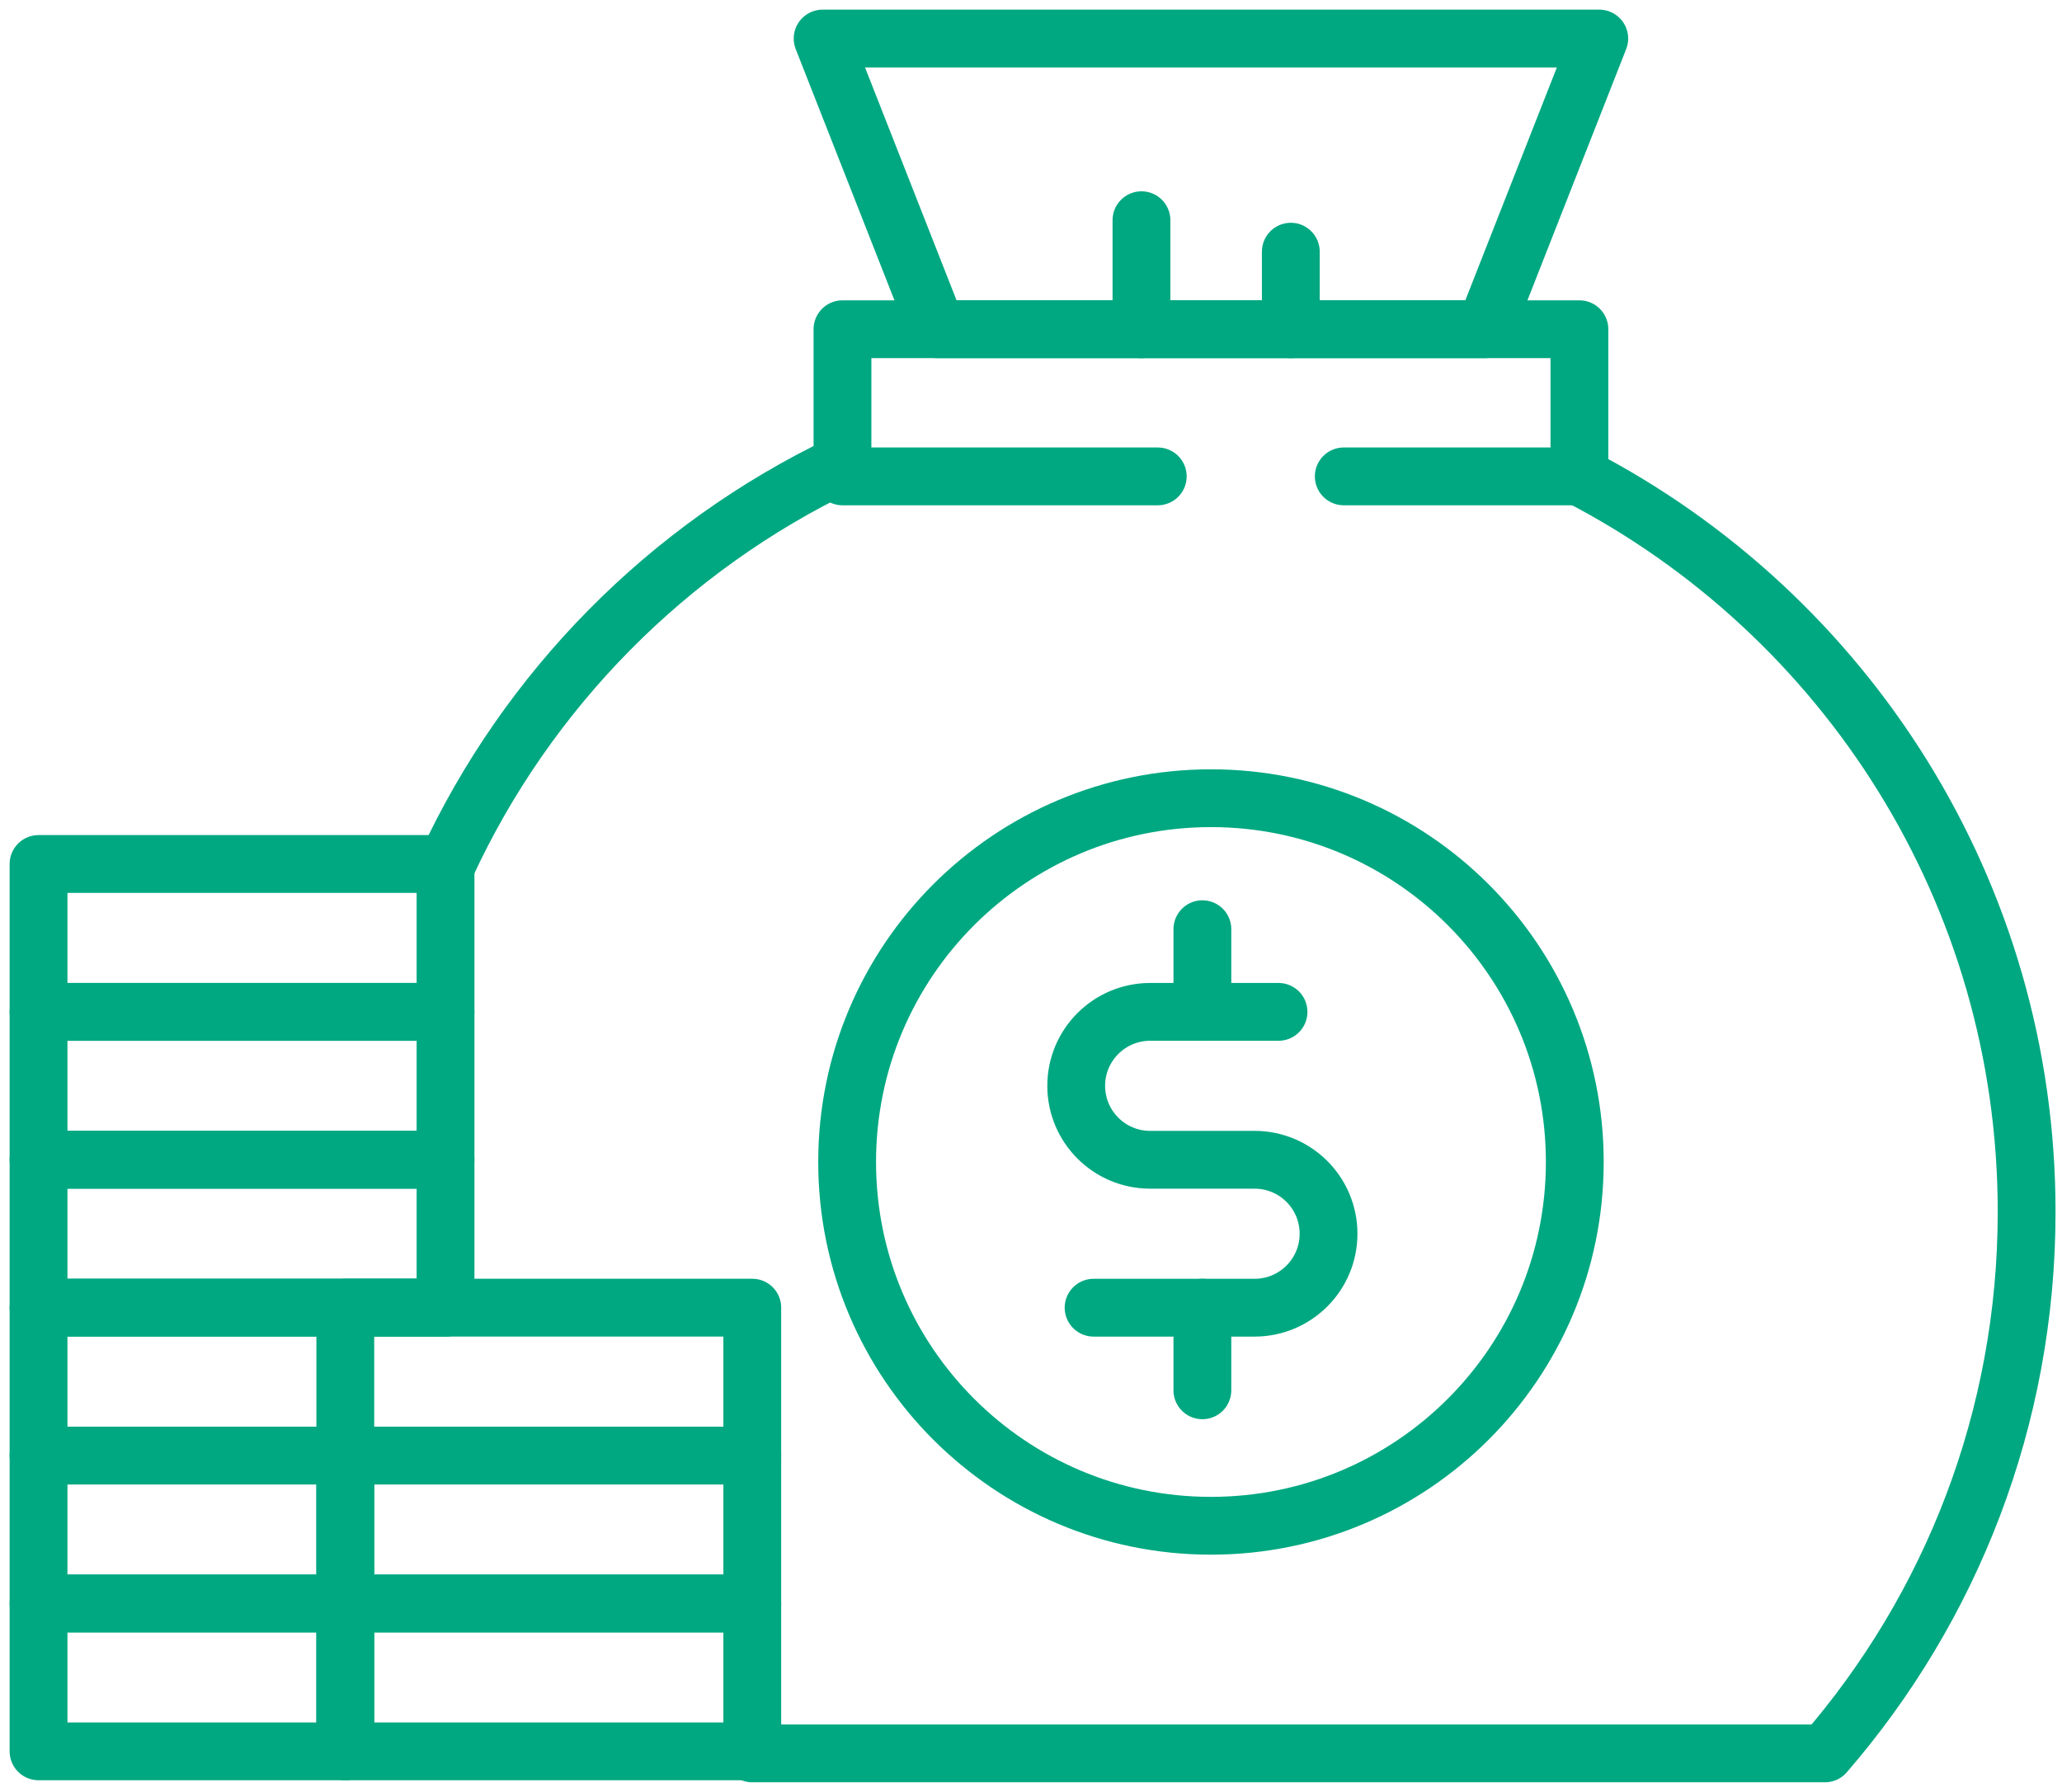
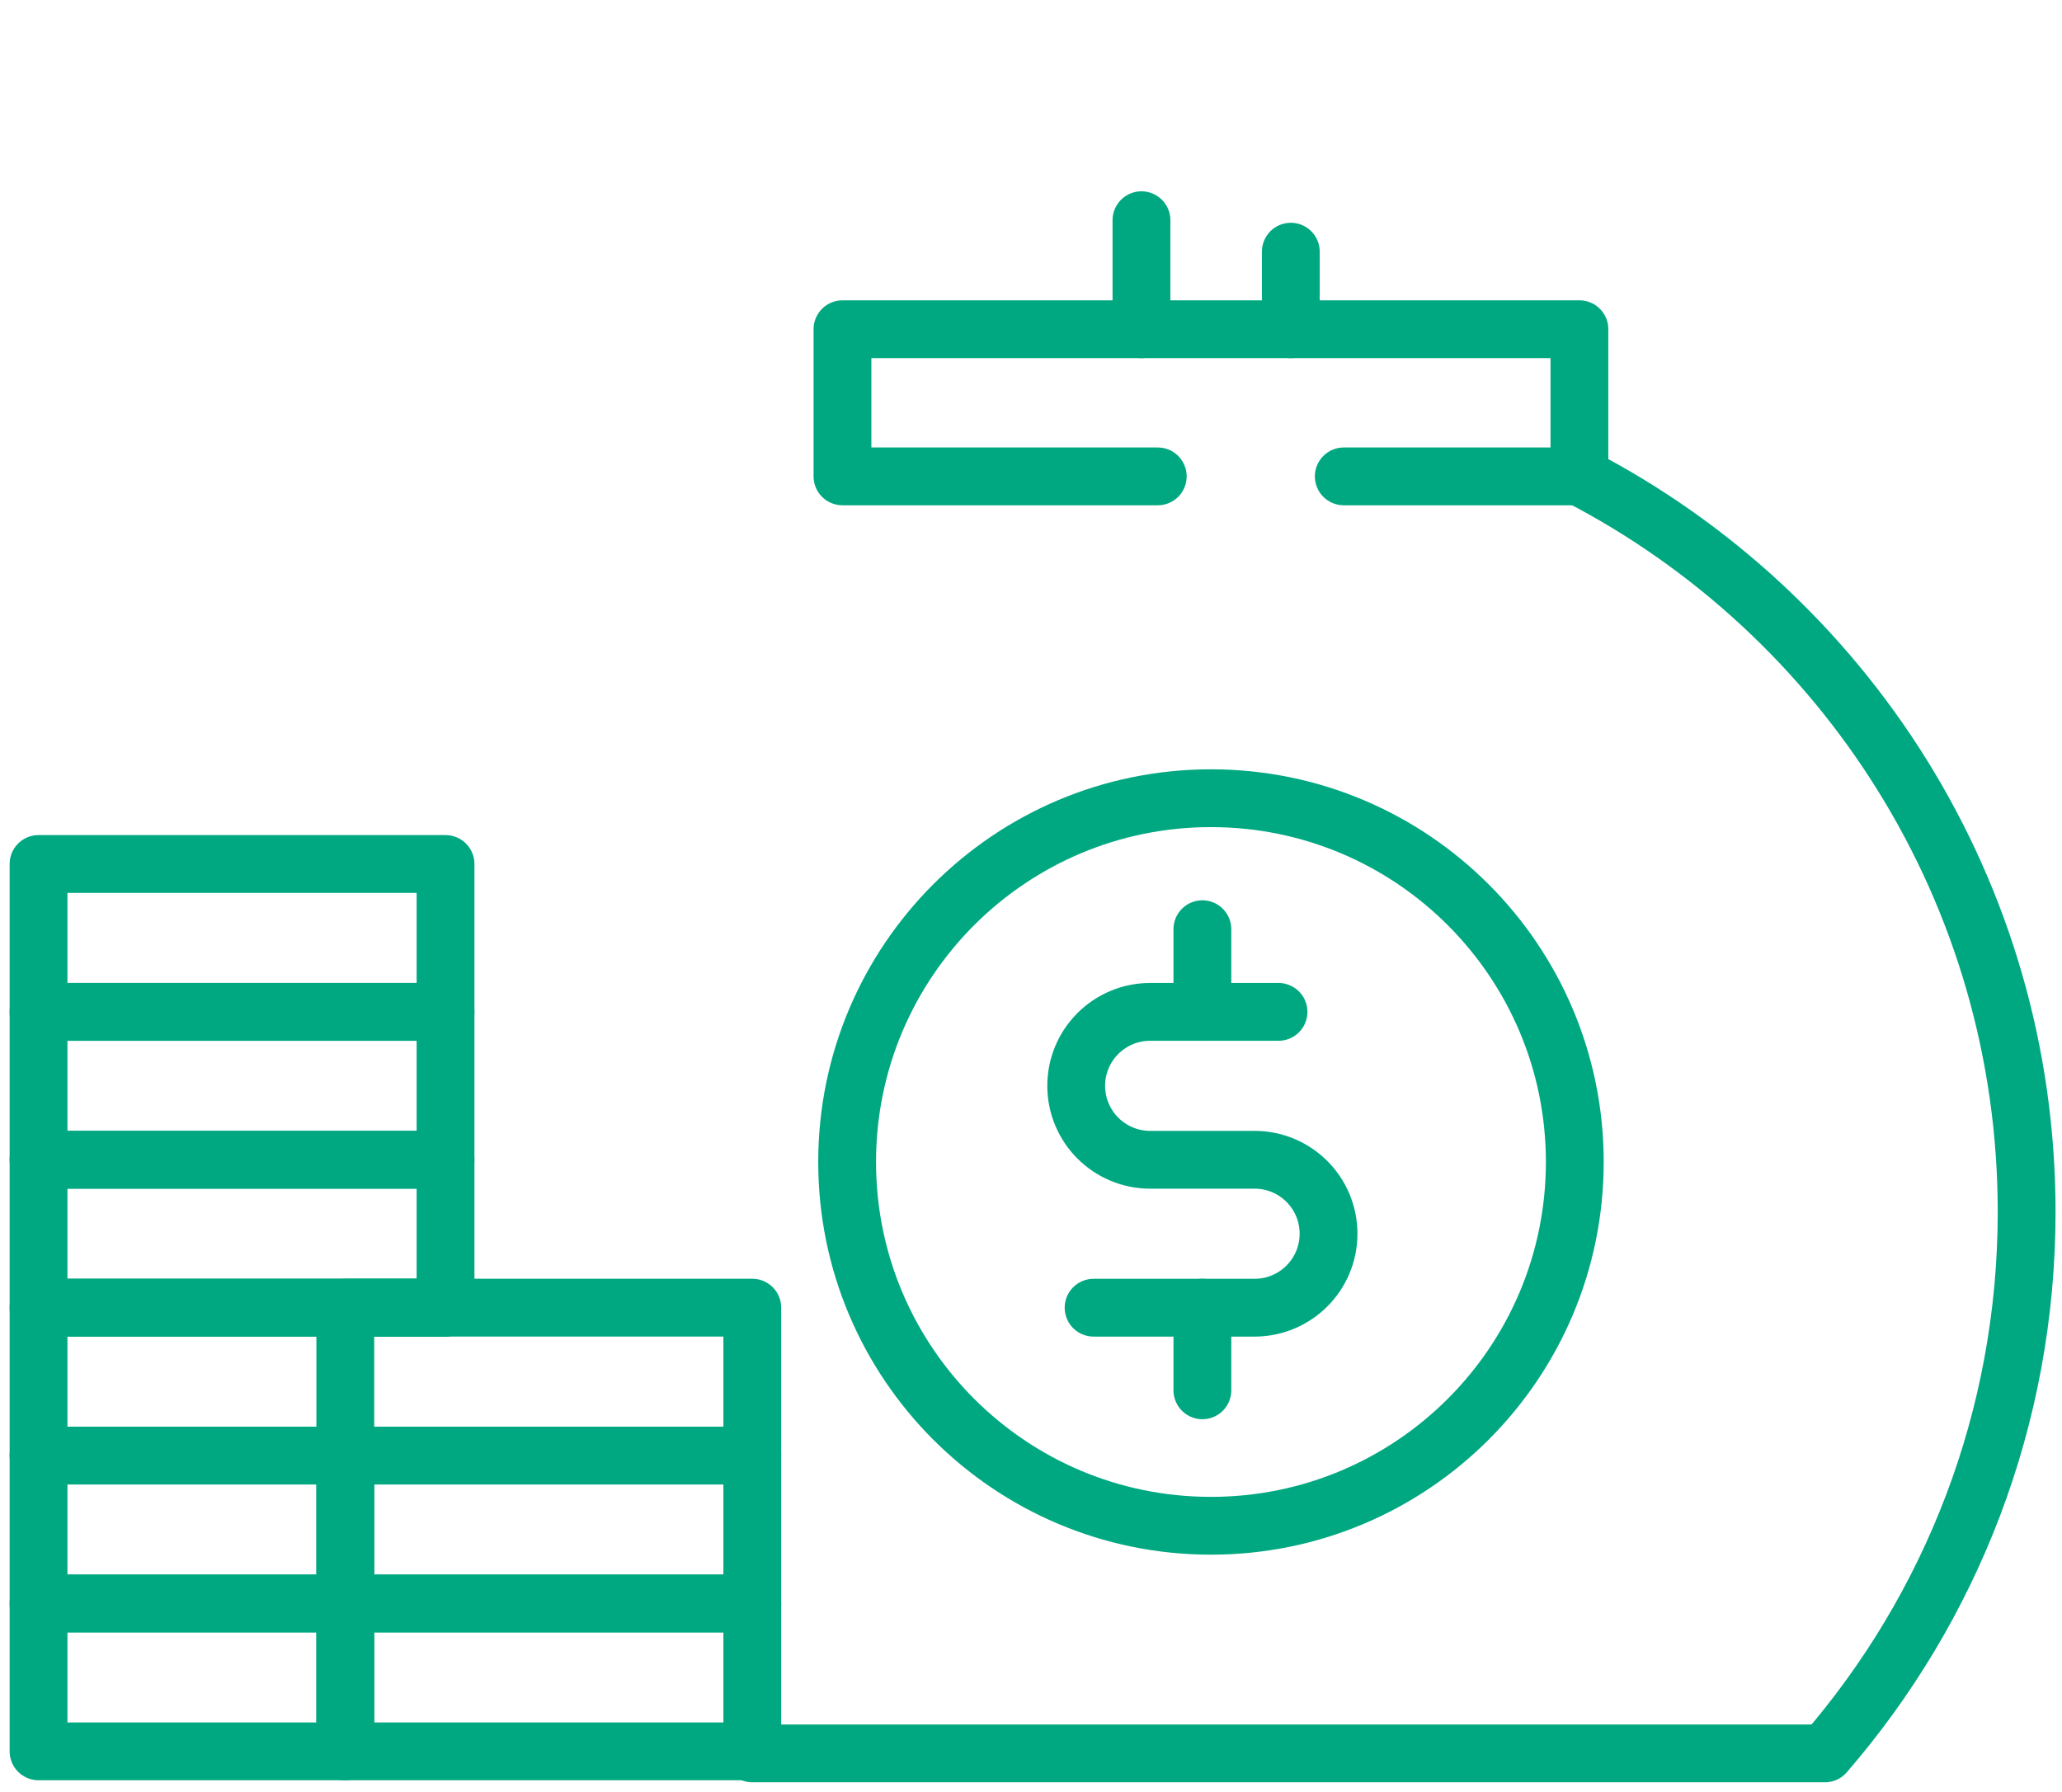
<svg xmlns="http://www.w3.org/2000/svg" width="107" height="93" viewBox="0 0 107 93" fill="none">
  <g id="Layer_1">
    <g id="Group">
-       <path id="Vector" d="M23.154 44.913C27.36 35.798 34.664 28.405 43.714 24.084" stroke="#00A881" stroke-width="3" stroke-linecap="round" stroke-linejoin="round" />
      <path id="Vector_2" d="M81.952 24.724C95.743 31.875 105.165 46.285 105.165 62.893C105.165 73.639 101.219 83.464 94.698 91H39.035" stroke="#00A881" stroke-width="3" stroke-linecap="round" stroke-linejoin="round" />
      <path id="Vector_3" d="M60.078 24.724H43.717V17.087H81.958V24.724H69.73" stroke="#00A881" stroke-width="3" stroke-linecap="round" stroke-linejoin="round" />
      <path id="Vector_4" d="M62.838 79.187C73.265 79.187 81.718 70.734 81.718 60.307C81.718 49.88 73.265 41.427 62.838 41.427C52.411 41.427 43.959 49.88 43.959 60.307C43.959 70.734 52.411 79.187 62.838 79.187Z" stroke="#00A881" stroke-width="3" stroke-miterlimit="10" stroke-linecap="round" />
-       <path id="Vector_5" d="M77.06 17.087H48.615L42.687 2H82.988L77.06 17.087Z" stroke="#00A881" stroke-width="3" stroke-linecap="round" stroke-linejoin="round" />
      <path id="Vector_6" d="M59.232 11.429V17.087" stroke="#00A881" stroke-width="3" stroke-linecap="round" stroke-linejoin="round" />
      <path id="Vector_7" d="M66.982 13.062V17.087" stroke="#00A881" stroke-width="3" stroke-linecap="round" stroke-linejoin="round" />
      <g id="Group_2">
        <path id="Vector_8" d="M17.918 83.218H2V90.894H17.918V83.218Z" stroke="#00A881" stroke-width="3" stroke-linecap="round" stroke-linejoin="round" />
        <path id="Vector_9" d="M17.918 75.543H2V83.22H17.918V75.543Z" stroke="#00A881" stroke-width="3" stroke-linecap="round" stroke-linejoin="round" />
        <path id="Vector_10" d="M17.918 75.543H2V67.867H23.119" stroke="#00A881" stroke-width="3" stroke-linecap="round" stroke-linejoin="round" />
        <path id="Vector_11" d="M23.119 60.19H2V67.867H23.119V60.19Z" stroke="#00A881" stroke-width="3" stroke-linecap="round" stroke-linejoin="round" />
        <path id="Vector_12" d="M23.119 52.516H2V60.192H23.119V52.516Z" stroke="#00A881" stroke-width="3" stroke-linecap="round" stroke-linejoin="round" />
        <path id="Vector_13" d="M23.119 44.84H2V52.516H23.119V44.84Z" stroke="#00A881" stroke-width="3" stroke-linecap="round" stroke-linejoin="round" />
      </g>
      <g id="Group_3">
        <path id="Vector_14" d="M39.037 83.218H17.918V90.894H39.037V83.218Z" stroke="#00A881" stroke-width="3" stroke-linecap="round" stroke-linejoin="round" />
        <path id="Vector_15" d="M39.037 75.543H17.918V83.22H39.037V75.543Z" stroke="#00A881" stroke-width="3" stroke-linecap="round" stroke-linejoin="round" />
        <path id="Vector_16" d="M39.037 67.867H17.918V75.543H39.037V67.867Z" stroke="#00A881" stroke-width="3" stroke-linecap="round" stroke-linejoin="round" />
      </g>
      <path id="Vector_17" d="M66.344 52.516H59.684C57.564 52.516 55.846 54.234 55.846 56.354C55.846 58.474 57.564 60.192 59.684 60.192H65.102C67.222 60.192 68.94 61.91 68.94 64.031C68.94 66.151 67.222 67.869 65.102 67.869H56.748" stroke="#00A881" stroke-width="3" stroke-linecap="round" stroke-linejoin="round" />
      <path id="Vector_18" d="M62.393 52.516V48.225" stroke="#00A881" stroke-width="3" stroke-linecap="round" stroke-linejoin="round" />
      <path id="Vector_19" d="M62.393 72.157V67.867" stroke="#00A881" stroke-width="3" stroke-linecap="round" stroke-linejoin="round" />
    </g>
  </g>
</svg>